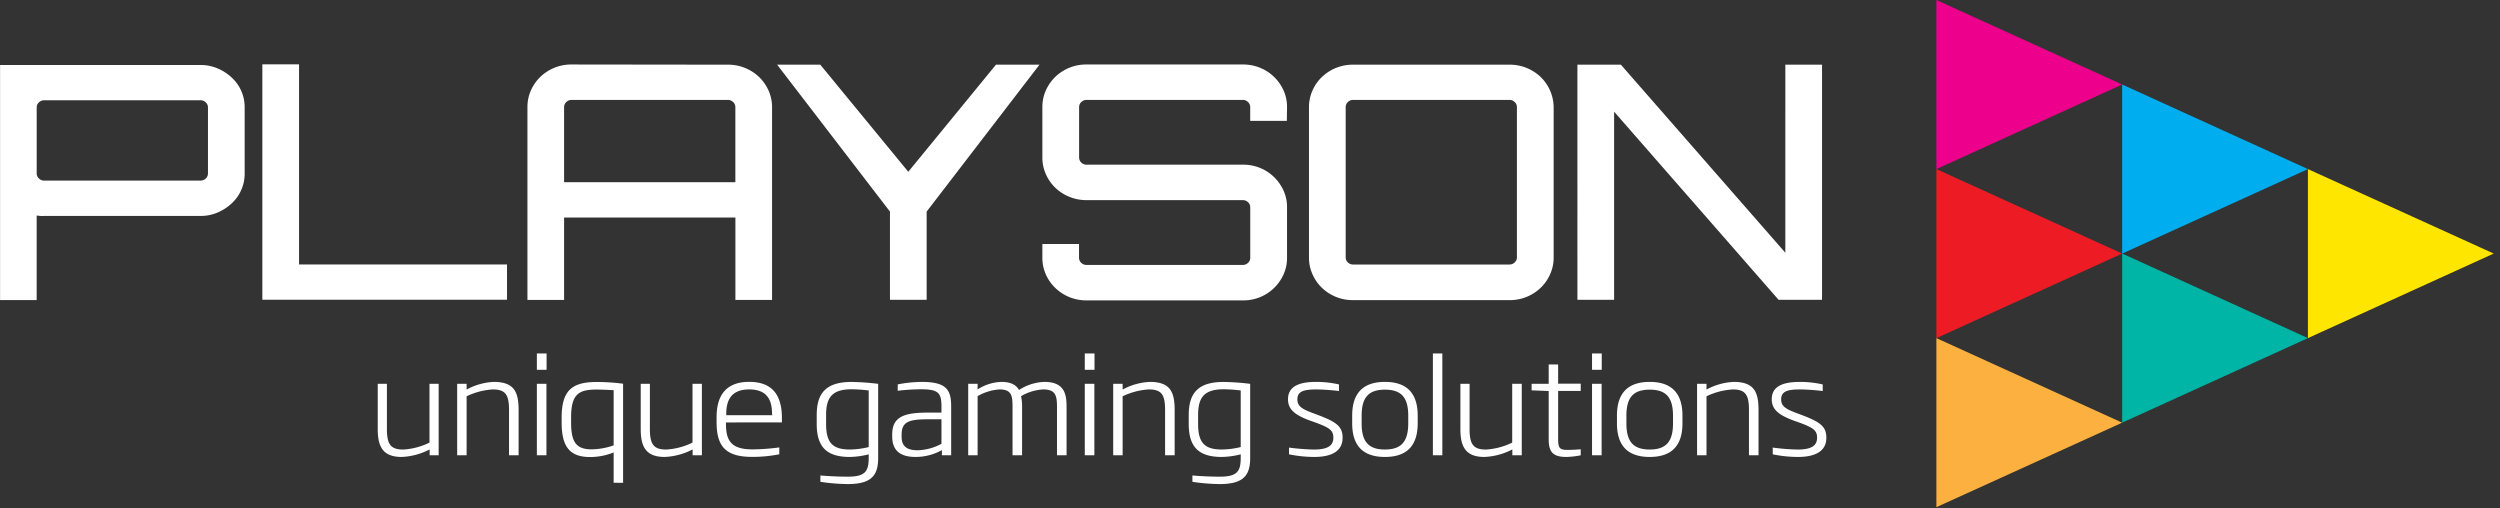
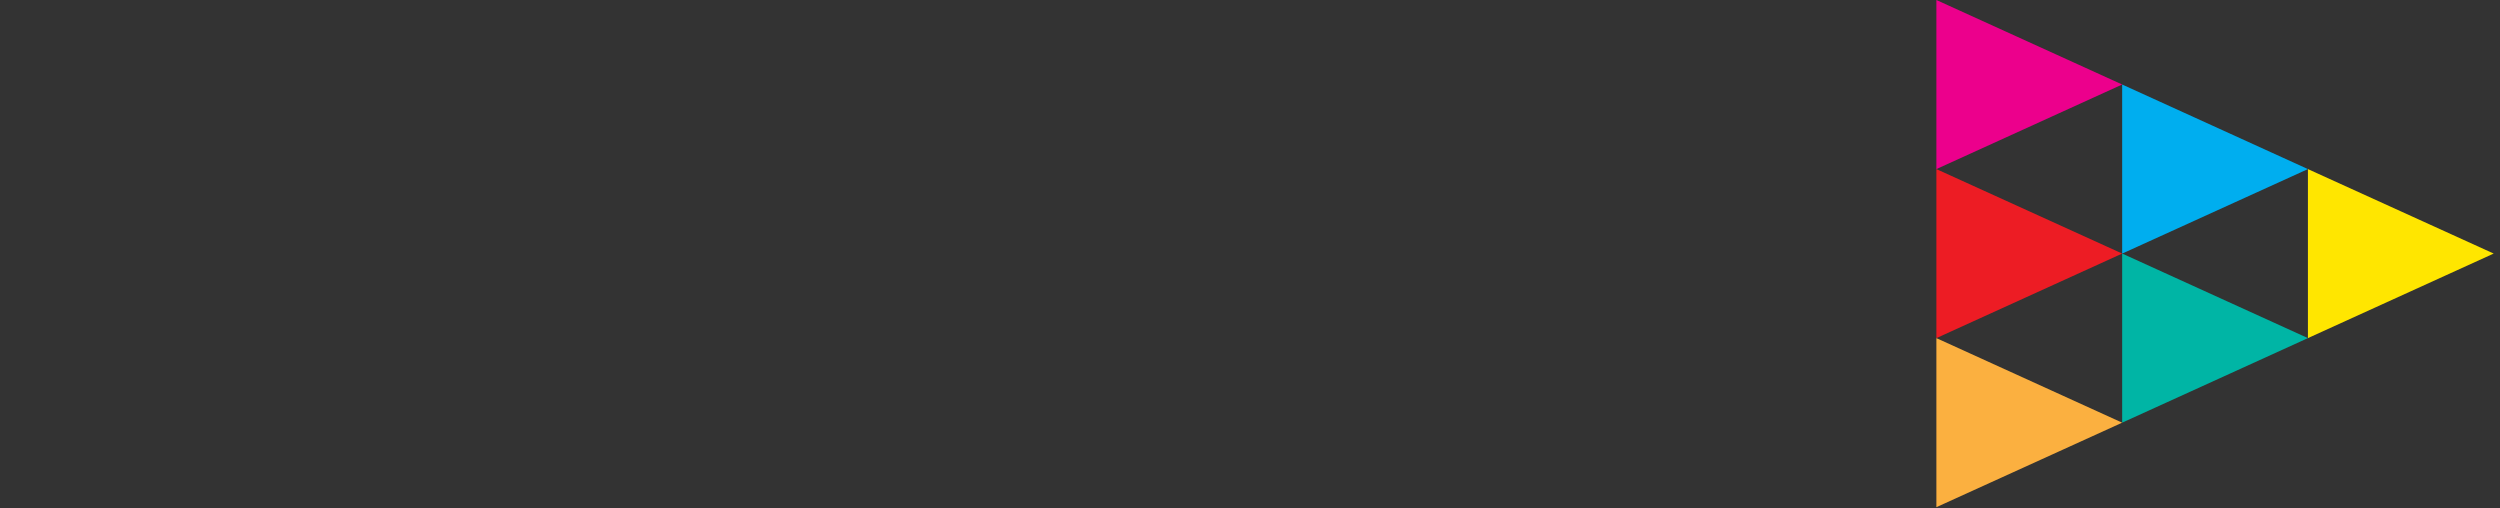
<svg xmlns="http://www.w3.org/2000/svg" width="118" height="24">
  <rect width="100%" height="100%" fill="#333333" stroke="none" />
  <g fill="none" fill-rule="nonzero">
    <path fill="#EC008C" d="M91.397 0v7.981l8.769-3.992z" />
    <path fill="#00AEEF" d="M100.166 3.989v7.981l8.768-3.989z" />
-     <path fill="#00B5A5" d="M100.166 11.968v7.982l8.768-3.991z" />
+     <path fill="#00B5A5" d="M100.166 11.968v7.982l8.768-3.991" />
    <path fill="#FFE600" d="M108.934 7.981v7.978l8.768-3.991z" />
    <path fill="#ED1C24" d="M91.397 7.981v7.978l8.769-3.991z" />
    <path fill="#FBB040" d="M91.397 15.959v7.98l8.769-3.989z" />
-     <path fill="#FFF" d="M9.464 3.068c.278-.002.553.053.808.162.246.103.472.25.666.433a1.89 1.89 0 01.61 1.41v3.113a1.903 1.903 0 01-.61 1.412c-.195.182-.42.328-.666.432-.255.11-.53.165-.808.162H2.086a1.382 1.382 0 01-.355-.022v3.992H.003V3.068h9.462zm.352 2.002a.322.322 0 00-.104-.238.346.346 0 00-.248-.099H2.086a.342.342 0 00-.248.1.316.316 0 00-.106.237v3.114c-.001.091.038.179.106.24a.342.342 0 00.248.1h7.378a.346.346 0 00.248-.1.322.322 0 00.104-.24V5.07zM12.383 3.036h1.732v9.448h9.816v1.665H12.383zM34.357 3.053a2.106 2.106 0 011.474.584c.19.185.343.405.45.648.107.246.162.511.16.779v9.094h-1.73v-3.892h-8.086v3.892h-1.73V5.055a1.923 1.923 0 01.16-.778c.106-.244.259-.464.45-.649.397-.38.926-.589 1.474-.584l7.378.009zm.352 5.548V5.055a.322.322 0 00-.104-.238.353.353 0 00-.248-.101h-7.38a.348.348 0 00-.248.101.322.322 0 00-.104.238v3.546h8.084zM49.064 3.053l-5.326 6.934v4.162h-1.732V9.987l-5.325-6.934h2.037l4.153 5.055 4.139-5.055zM60.74 5.704h-1.73v-.649a.322.322 0 00-.104-.238.344.344 0 00-.249-.101h-7.37a.344.344 0 00-.25.101.322.322 0 00-.103.238v2.379c0 .09.037.178.104.24.066.064.156.1.248.099h7.378a2.071 2.071 0 011.924 1.235c.109.245.163.51.16.778v2.378c.003.268-.051.534-.16.779a2.071 2.071 0 01-1.924 1.235h-7.378a2.095 2.095 0 01-1.476-.587 2.009 2.009 0 01-.45-.648 1.909 1.909 0 01-.16-.779v-.648h1.73v.648c-.001.091.037.179.104.24a.342.342 0 00.248.1h7.377a.342.342 0 00.25-.1.322.322 0 00.103-.24V9.786a.322.322 0 00-.104-.24.342.342 0 00-.249-.1h-7.373a2.121 2.121 0 01-1.476-.585 2.032 2.032 0 01-.45-.65 1.915 1.915 0 01-.16-.777V5.055a1.924 1.924 0 01.16-.778c.107-.243.26-.464.45-.649.397-.38.927-.59 1.476-.584h7.378c.278-.002.553.05.81.154a2.067 2.067 0 011.114 1.08c.108.246.163.511.16.78l-.009.646zM71.245 3.053c.55-.006 1.08.204 1.477.584a2.015 2.015 0 01.61 1.427v7.092c.002.267-.053.532-.162.776a1.968 1.968 0 01-.448.649 2.095 2.095 0 01-1.477.585h-7.377a2.095 2.095 0 01-1.477-.585 1.968 1.968 0 01-.447-.65 1.871 1.871 0 01-.16-.775V5.064a1.889 1.889 0 01.16-.779c.105-.243.257-.464.447-.648.398-.38.928-.59 1.477-.584h7.377zm0 9.431a.342.342 0 00.25-.1.322.322 0 00.103-.237V5.055a.322.322 0 00-.104-.238.344.344 0 00-.249-.101h-7.377a.344.344 0 00-.249.101.322.322 0 00-.103.238v7.092c0 .09.037.177.103.238a.342.342 0 00.25.1h7.376zM84.268 3.053H86v11.096h-2.052l-7.762-8.878v8.878h-1.732V3.053h2.052l7.762 8.876zM20.279 21.488v-.275c-.409.215-.86.336-1.321.355-.908 0-1.129-.515-1.129-1.317v-2.136h.433v2.136c0 .72.177.968.772.968.43-.026.851-.137 1.238-.328v-2.776h.433v3.373h-.426zM24.026 21.488v-2.139c0-.72-.17-.968-.765-.968-.43.026-.85.137-1.237.324v2.783h-.446v-3.373h.446v.272c.393-.215.83-.339 1.278-.361.957 0 1.176.46 1.176 1.323v2.139h-.452zM25.34 17.455v-.77h.459v.77h-.458zm0 4.033v-3.373h.452v3.373h-.451zM28.964 22.785v-1.43c-.35.142-.723.215-1.1.217-.93 0-1.354-.433-1.354-1.622v-.248c0-1.298.52-1.672 1.648-1.672.418 0 .837.027 1.252.082v4.677l-.446-.004zm0-4.368c-.26-.017-.62-.03-.813-.03-.82 0-1.195.205-1.195 1.31v.249c0 .958.266 1.263.977 1.263.352-.006.7-.07 1.031-.188v-2.604zM32.692 21.488v-.275c-.409.215-.86.336-1.321.355-.91 0-1.129-.515-1.129-1.317v-2.136h.433v2.136c0 .72.177.968.771.968.431-.026.852-.137 1.24-.328v-2.776h.443v3.373h-.437zM34.266 19.94v.073c0 .77.233 1.198 1.245 1.198a9.91 9.91 0 001.272-.093v.324a6.486 6.486 0 01-1.285.123c-1.264 0-1.675-.514-1.675-1.639v-.237c0-1.055.471-1.665 1.54-1.665 1.067 0 1.543.597 1.543 1.71v.203l-2.64.002zm2.175-.396c0-.603-.184-1.163-1.081-1.163s-1.081.577-1.081 1.163v.054h2.175l-.013-.054zM40.02 22.848a9.159 9.159 0 01-1.298-.106v-.299c.404.033.848.056 1.297.056.813 0 .984-.248.984-.888v-.167c-.29.076-.588.117-.888.124-1.032 0-1.566-.41-1.566-1.553v-.432c0-1.064.478-1.555 1.648-1.555.418.007.836.037 1.252.089v3.496c0 .8-.288 1.235-1.43 1.235zm.983-4.418a6.876 6.876 0 00-.806-.056c-.895 0-1.205.361-1.205 1.207v.432c0 .906.323 1.204 1.13 1.204.297-.004.593-.044.881-.116v-2.67zM44.458 21.488v-.243c-.379.211-.805.322-1.239.323-.724 0-1.107-.299-1.107-.97v-.092c0-.865.61-1.031 1.696-1.031h.629v-.286c0-.66-.156-.815-.984-.815a9.957 9.957 0 00-1.081.07v-.3c.37-.074.745-.113 1.122-.118 1.183 0 1.401.368 1.401 1.163v2.299h-.437zm-.021-1.698h-.63c-.895 0-1.25.113-1.25.716v.117c0 .467.286.629.753.629a2.49 2.49 0 001.127-.305V19.79zM49.89 21.488v-2.256c0-.534-.048-.851-.649-.851-.369.021-.728.13-1.046.317.036.176.051.355.047.534v2.256h-.45v-2.256c0-.547-.034-.851-.616-.851a2.378 2.378 0 00-1.033.317v2.79h-.444v-3.373h.444v.266c.336-.22.727-.343 1.128-.355.446 0 .692.145.828.38a2.335 2.335 0 011.198-.38c.997 0 1.045.649 1.045 1.206v2.256h-.452zM51.202 17.455v-.77h.459v.77h-.459zm0 4.033v-3.373h.452v3.373h-.452zM54.992 21.488v-2.139c0-.72-.17-.968-.765-.968-.43.026-.85.136-1.239.324v2.783h-.445v-3.373h.445v.272a2.973 2.973 0 011.28-.361c.956 0 1.176.46 1.176 1.323v2.139h-.452zM57.578 22.848a9.159 9.159 0 01-1.297-.106v-.299c.404.033.848.056 1.297.056.813 0 .984-.248.984-.888v-.167c-.29.076-.588.117-.888.124-1.034 0-1.566-.41-1.566-1.553v-.432c0-1.064.478-1.555 1.648-1.555.418.007.836.037 1.252.089v3.496c0 .8-.288 1.235-1.43 1.235zm.984-4.418a6.876 6.876 0 00-.806-.056c-.895 0-1.205.361-1.205 1.207v.432c0 .906.323 1.204 1.129 1.204.298-.005.594-.044.882-.116v-2.67zM62.03 21.568a6.022 6.022 0 01-1.189-.124v-.318c.39.053.783.084 1.176.093.699 0 .917-.216.917-.557 0-.342-.164-.467-.835-.716l-.265-.093c-.712-.262-1.04-.528-1.04-1.005 0-.56.432-.822 1.325-.822.364-.001.726.039 1.081.119v.311a9.786 9.786 0 00-1.066-.075c-.616 0-.897.099-.897.467 0 .315.192.454.767.663l.266.1c.828.318 1.1.534 1.1 1.044.007.478-.293.913-1.34.913zM65.369 21.568c-1.053 0-1.546-.547-1.546-1.59v-.36c0-1.039.493-1.592 1.546-1.592s1.546.553 1.546 1.591v.361c0 1.043-.493 1.59-1.546 1.59zm1.1-1.946c0-.865-.328-1.23-1.1-1.23s-1.1.367-1.1 1.23v.36c0 .866.328 1.235 1.1 1.235s1.1-.372 1.1-1.234v-.361zM67.632 21.488v-4.803h.446v4.803zM71.382 21.488v-.275c-.409.215-.86.336-1.321.355-.909 0-1.13-.515-1.13-1.317v-2.136h.433v2.136c0 .72.178.968.772.968.43-.026.852-.137 1.24-.328v-2.776h.451v3.373h-.445zM73.94 21.568c-.63 0-.842-.217-.842-.84v-2.272l-.806-.032v-.31h.806v-.912h.446v.908h1.066v.342h-1.066v2.255c0 .432.06.528.443.528.186 0 .458-.013.623-.03v.285a3.86 3.86 0 01-.67.078zM75.144 17.455v-.77h.458v.77h-.458zm0 4.033v-3.373h.452v3.373h-.452zM77.866 21.568c-1.053 0-1.546-.547-1.546-1.59v-.36c0-1.039.493-1.592 1.546-1.592s1.546.553 1.546 1.591v.361c0 1.043-.493 1.59-1.546 1.59zm1.1-1.946c0-.865-.328-1.23-1.1-1.23s-1.1.367-1.1 1.23v.36c0 .866.326 1.235 1.1 1.235s1.1-.372 1.1-1.234v-.361zM82.551 21.488v-2.139c0-.72-.17-.968-.765-.968-.43.026-.851.136-1.239.324v2.783h-.445v-3.373h.445v.272a2.973 2.973 0 011.28-.361c.956 0 1.176.46 1.176 1.323v2.139h-.452zM84.863 21.568a6.022 6.022 0 01-1.19-.124v-.318c.39.053.783.084 1.177.093.698 0 .916-.216.916-.557 0-.342-.164-.467-.834-.716l-.266-.093c-.711-.262-1.04-.528-1.04-1.005 0-.56.432-.822 1.325-.822.364-.001.727.039 1.081.119v.311a9.786 9.786 0 00-1.066-.075c-.616 0-.895.099-.895.467 0 .315.19.454.766.663l.266.1c.828.318 1.1.534 1.1 1.044.007.478-.294.913-1.34.913z" />
  </g>
</svg>